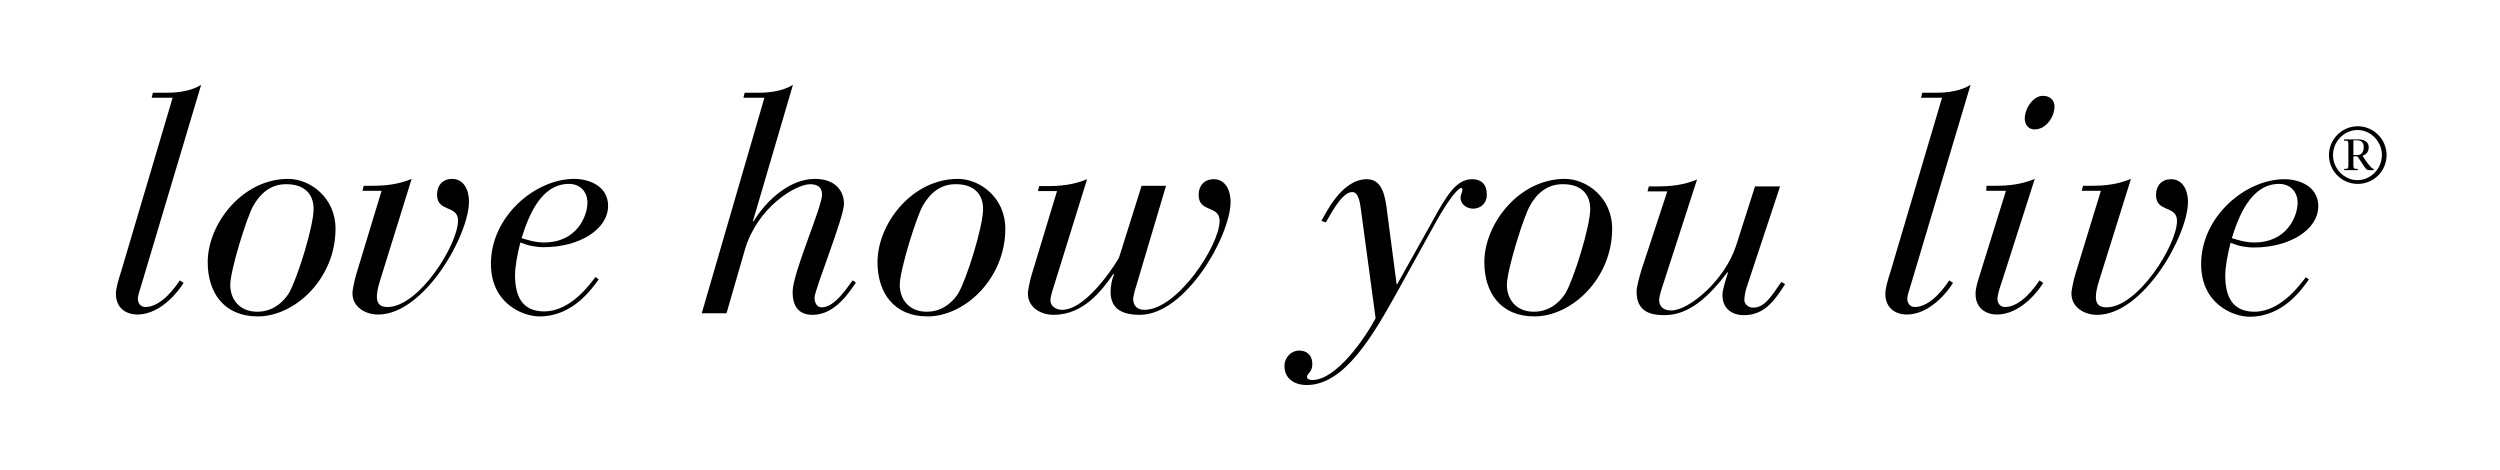
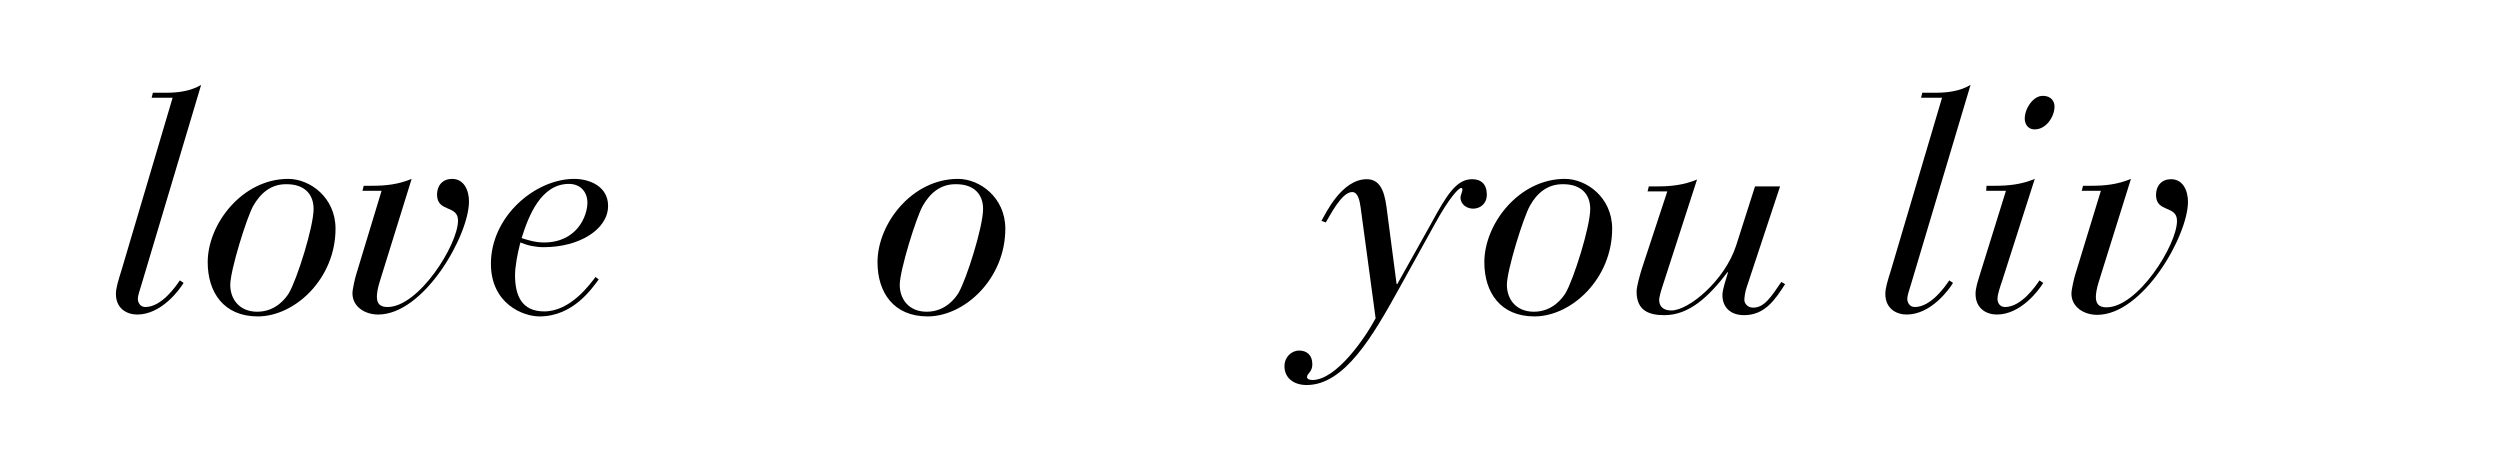
<svg xmlns="http://www.w3.org/2000/svg" version="1.1" id="Layer_1" x="0px" y="0px" viewBox="0 0 798 150" style="enable-background:new 0 0 798 150;" xml:space="preserve">
  <style type="text/css">
	.st0{enable-background:new    ;}
</style>
  <g>
    <g class="st0">
      <path d="M55.1,31.2h-6.7l0.4-1.6h4.4c3.9,0,7.8-0.6,11-2.5l-19,63.6c-0.6,2-1.2,3.6-1.2,4.7s0.7,2.6,2.4,2.6c5.2,0,9.8-6.7,11-8.5    l1.2,0.8c-1.3,2.2-7.1,10.1-14.8,10.1c-3.2,0-6.8-1.8-6.8-6.6c0-1.8,0.7-4.1,1.8-7.6L55.1,31.2z" />
    </g>
    <g class="st0">
      <path d="M92,57.1c6.9,0,15.1,5.9,15.1,15.9c0,16-13,28-24.8,28c-10.9,0-16-7.7-16-17.3C66.3,71.4,77.4,57.1,92,57.1z M80.9,65.6    c-2.1,3.6-7.4,20.7-7.4,25.3c0,4.7,3,8.6,8.6,8.6c6.1,0,9.2-4.5,10.1-5.9c2.6-4.4,7.9-21.2,7.9-26.9c0-4.8-3-7.9-8.6-7.9    C86.4,58.7,83.1,61.8,80.9,65.6z" />
    </g>
    <g class="st0">
      <path d="M121.8,60.9h-6.1l0.4-1.6h2.6c4.3,0,8.4-0.4,12.7-2.2l-10.1,32.5c-0.8,2.5-1,4.1-1,5.1c0,2.3,1.1,3.3,3.4,3.3    c10,0,22.5-19.9,22.5-27.6c0-5.1-6.7-2.5-6.7-8.3c0-3,1.9-5,4.8-5c3.9,0,5.4,3.8,5.4,7.2c0,10.8-14.3,36.1-29,36.1    c-4.1,0-8.2-2.4-8.2-6.8c0-1.3,0.9-5.1,1.2-6L121.8,60.9z" />
      <path d="M191.1,89.2C189,92,183,101,172.2,101c-5.3,0-15.5-4.1-15.5-16.8c0-15.2,14.2-27.1,26.6-27.1c4.9,0,10.8,2.4,10.8,8.6    c0,7.6-9.3,13.2-20.5,13.2c-2.6,0-5.1-0.5-7.5-1.5c-1,3.8-1.7,7.9-1.7,10.4c0,6.5,2.1,11.6,9.3,11.6c8.5,0,14.7-8.8,16.4-11    L191.1,89.2z M181.6,58.7c-8.9,0-12.9,10.2-15.1,17.3c1.6,0.5,4.2,1.4,7.1,1.4c10.7,0,13.9-8.6,13.9-12.7    C187.5,61.3,185.3,58.7,181.6,58.7z" />
    </g>
    <g class="st0">
-       <path d="M244,31.2h-6.7l0.4-1.6h4.4c3.9,0,7.8-0.6,11-2.5l-12.8,43.6h0.2c4.4-7.2,11.9-13.6,19.6-13.6c6.3,0,9.3,3.6,9.3,8    c0,4.3-9.4,27.4-9.4,29.9c0,1.6,0.7,3.1,2.3,3.1c4.3,0,8.3-6.7,9.9-8.6l1,0.7c-2,2.9-6.6,10.3-13.8,10.3c-4.6,0-6.4-2.9-6.4-7.3    c0-6.1,9.4-27,9.4-31.1c0-2-1.1-3.3-3.8-3.3c-4.6,0-16.8,7.3-20.8,20.8l-5.9,20.4h-7.9L244,31.2z" />
-     </g>
+       </g>
    <g class="st0">
      <path d="M305.8,57.1c6.9,0,15.1,5.9,15.1,15.9c0,16-13,28-24.8,28c-10.9,0-16-7.7-16-17.3C280.1,71.4,291.1,57.1,305.8,57.1z     M294.6,65.6c-2.1,3.6-7.4,20.7-7.4,25.3c0,4.7,3,8.6,8.6,8.6c6.1,0,9.2-4.5,10.1-5.9c2.6-4.4,7.9-21.2,7.9-26.9    c0-4.8-3-7.9-8.6-7.9C300.1,58.7,296.8,61.8,294.6,65.6z" />
    </g>
    <g class="st0">
-       <path d="M364.4,59.3h7.8l-10,33.6c-0.3,1.2-0.5,2.1-0.5,2.4c0,2.3,1.3,3.6,3.6,3.6c10.5,0,24-20.6,24-28.4c0-5.1-6.7-2.5-6.7-8.3    c0-3,1.9-5,4.8-5c3.9,0,5.4,3.8,5.4,7.2c0,10.8-14.3,36.1-29,36.1c-4.8,0-9.3-1.4-9.3-7.3c0-1.9,0.4-4,1.1-5.6l-0.2-0.2    c-3.7,5.4-9.6,13.1-19.1,13.1c-4.1,0-8.2-2.4-8.2-6.8c0-1.3,0.9-5.1,1.2-6l8.1-26.7h-6.1l0.4-1.6h2.6c4.3,0,8.4-0.4,12.7-2.2    l-10.1,32.5c-1,3.3-1.6,4.8-1.6,6.2c0,1.9,1.9,3,3.7,3c8.3,0,18.1-16.3,18.2-16.7L364.4,59.3z" />
-     </g>
+       </g>
    <g class="st0">
      <path d="M456.8,71.4c4.9-9,8-14.2,13.1-14.2c2.8,0,4.7,1.5,4.7,5c0,2.6-1.9,4.4-4.4,4.4c-1.9,0-4-1.3-4-3.5c0-1,0.6-1.7,0.6-2.6    c0-0.3-0.1-0.5-0.4-0.5c-0.8,0-3.8,3.1-8.4,11.5l-11.4,20.6c-8.3,15-17.4,30.8-29.5,30.8c-4.2,0-7.1-2.3-7.1-6c0-2.9,2.2-5,4.7-5    c2.3,0,4.2,1.3,4.2,4.4c0,2.5-1.7,2.9-1.7,4c0,0.6,0.6,1,1.7,1c7.7,0,16.9-13.5,20.2-19.7l-4.8-35.5c-0.3-2-0.8-4.8-2.7-4.8    c-3.4,0-7.2,7.8-8.4,9.7l-1.4-0.5c1.3-2.2,6.4-13.3,14.5-13.3c5.1,0,5.9,5.7,6.5,10.6l3,22.9h0.2L456.8,71.4z" />
    </g>
    <g class="st0">
      <path d="M499.5,57.1c6.9,0,15.1,5.9,15.1,15.9c0,16-13,28-24.8,28c-10.9,0-16-7.7-16-17.3C473.8,71.4,484.9,57.1,499.5,57.1z     M488.4,65.6c-2.1,3.6-7.4,20.7-7.4,25.3c0,4.7,3,8.6,8.6,8.6c6.1,0,9.2-4.5,10.1-5.9c2.6-4.4,7.9-21.2,7.9-26.9    c0-4.8-3-7.9-8.6-7.9C493.9,58.7,490.5,61.8,488.4,65.6z" />
      <path d="M557.6,91.5c-0.6,1.7-0.8,3.5-0.8,4.3c0,0.9,0.9,2.4,2.8,2.4c3.6,0,5.7-3.4,9-8.2l1.2,0.7c-3.2,5-6.5,9.9-13.1,9.9    c-4.2,0-6.9-2.4-6.9-6.4c0-1.8,1.1-4.9,1.8-7.3h-0.2c-6,7.9-12.3,13.7-20.1,13.7c-4.6,0-8.9-1.2-8.9-7.5c0-1.7,1.1-5.4,1.6-7.1    l8.2-24.9h-6.3l0.4-1.6h2.7c4.3,0,8.4-0.4,12.7-2.2l-11.1,34.3c-0.6,1.8-1,3.5-1,4.1c0,2.1,1.3,3.4,3.9,3.4    c5.6,0,17.1-9.6,20.7-20.8l6-18.8h8L557.6,91.5z" />
    </g>
    <g class="st0">
      <path d="M619.9,31.2h-6.7l0.4-1.6h4.4c3.9,0,7.8-0.6,11-2.5l-19,63.6c-0.6,2-1.2,3.6-1.2,4.7s0.7,2.6,2.4,2.6    c5.2,0,9.8-6.7,11-8.5l1.2,0.8c-1.3,2.2-7.1,10.1-14.8,10.1c-3.2,0-6.8-1.8-6.8-6.6c0-1.8,0.7-4.1,1.8-7.6L619.9,31.2z" />
      <path d="M634.1,59.3h2.7c4.3,0,8.4-0.4,12.7-2.2l-10.3,32.2c-0.7,2.1-1.6,4.6-1.6,6.1c0,1.2,0.7,2.6,2.4,2.6c5.2,0,9.8-6.7,11-8.5    l1.2,0.8c-1.3,2.2-7.1,10.1-14.8,10.1c-3.2,0-6.8-1.8-6.8-6.6c0-1.9,0.7-3.9,1.3-5.9l8.4-27h-6.3L634.1,59.3z M649.5,41.3    c-2.5,0-3.2-2.1-3.2-3.4c0-3.3,2.7-7.3,5.7-7.3c3.1,0,3.8,2.1,3.8,3.4C655.8,37.3,653.1,41.3,649.5,41.3z" />
    </g>
    <g class="st0">
      <path d="M670.6,60.9h-6.1l0.4-1.6h2.6c4.3,0,8.4-0.4,12.7-2.2L670,89.7c-0.8,2.5-1,4.1-1,5.1c0,2.3,1.1,3.3,3.4,3.3    c10,0,22.5-19.9,22.5-27.6c0-5.1-6.7-2.5-6.7-8.3c0-3,1.9-5,4.8-5c3.9,0,5.4,3.8,5.4,7.2c0,10.8-14.3,36.1-29,36.1    c-4.1,0-8.2-2.4-8.2-6.8c0-1.3,0.9-5.1,1.2-6L670.6,60.9z" />
    </g>
    <g class="st0">
-       <path d="M737,89.2c-2.1,2.9-8.1,11.9-18.9,11.9c-5.3,0-15.5-4.1-15.5-16.8c0-15.2,14.2-27.1,26.6-27.1c4.9,0,10.8,2.4,10.8,8.6    c0,7.6-9.3,13.2-20.5,13.2c-2.6,0-5.1-0.5-7.5-1.5c-1,3.8-1.7,7.9-1.7,10.4c0,6.5,2.1,11.6,9.3,11.6c8.5,0,14.7-8.8,16.4-11    L737,89.2z M727.5,58.7c-8.9,0-12.9,10.2-15.1,17.3c1.6,0.5,4.2,1.4,7.1,1.4c10.7,0,13.9-8.6,13.9-12.7    C733.4,61.3,731.1,58.7,727.5,58.7z" />
-     </g>
+       </g>
    <g class="st0">
-       <path d="M761.8,49.5c0,5.1-4.1,9.2-9.2,9.2c-5.1,0-9.2-4.1-9.2-9.2c0-5,4.1-9.2,9.2-9.2C757.7,40.3,761.8,44.5,761.8,49.5z     M744.7,49.5c0,4.3,3.5,8,7.8,8c4.3,0,7.8-3.7,7.8-8c0-4.3-3.5-8-7.8-8S744.7,45.2,744.7,49.5z M748.2,53.9h0.6    c0.6,0,0.8-0.1,0.8-1.3v-6.4c0-1.1-0.1-1.3-0.8-1.3h-0.6v-0.4h4.7c1.6,0,3.2,0.7,3.2,2.5c0,1.4-0.8,2.4-2,2.7l1.4,2.1    c0.8,0.9,1.5,2.1,2.2,2.1v0.4H756c-0.9,0-1.6-1.7-3.5-4.4h-1.3v2.7c0,1.1,0.2,1.3,0.8,1.3h0.6v0.4h-4.3L748.2,53.9L748.2,53.9z     M751.2,49.5h1.3c1.3,0,2-1,2-2.6s-1-2.1-2.1-2.1h-1.2L751.2,49.5L751.2,49.5z" />
-     </g>
+       </g>
  </g>
</svg>